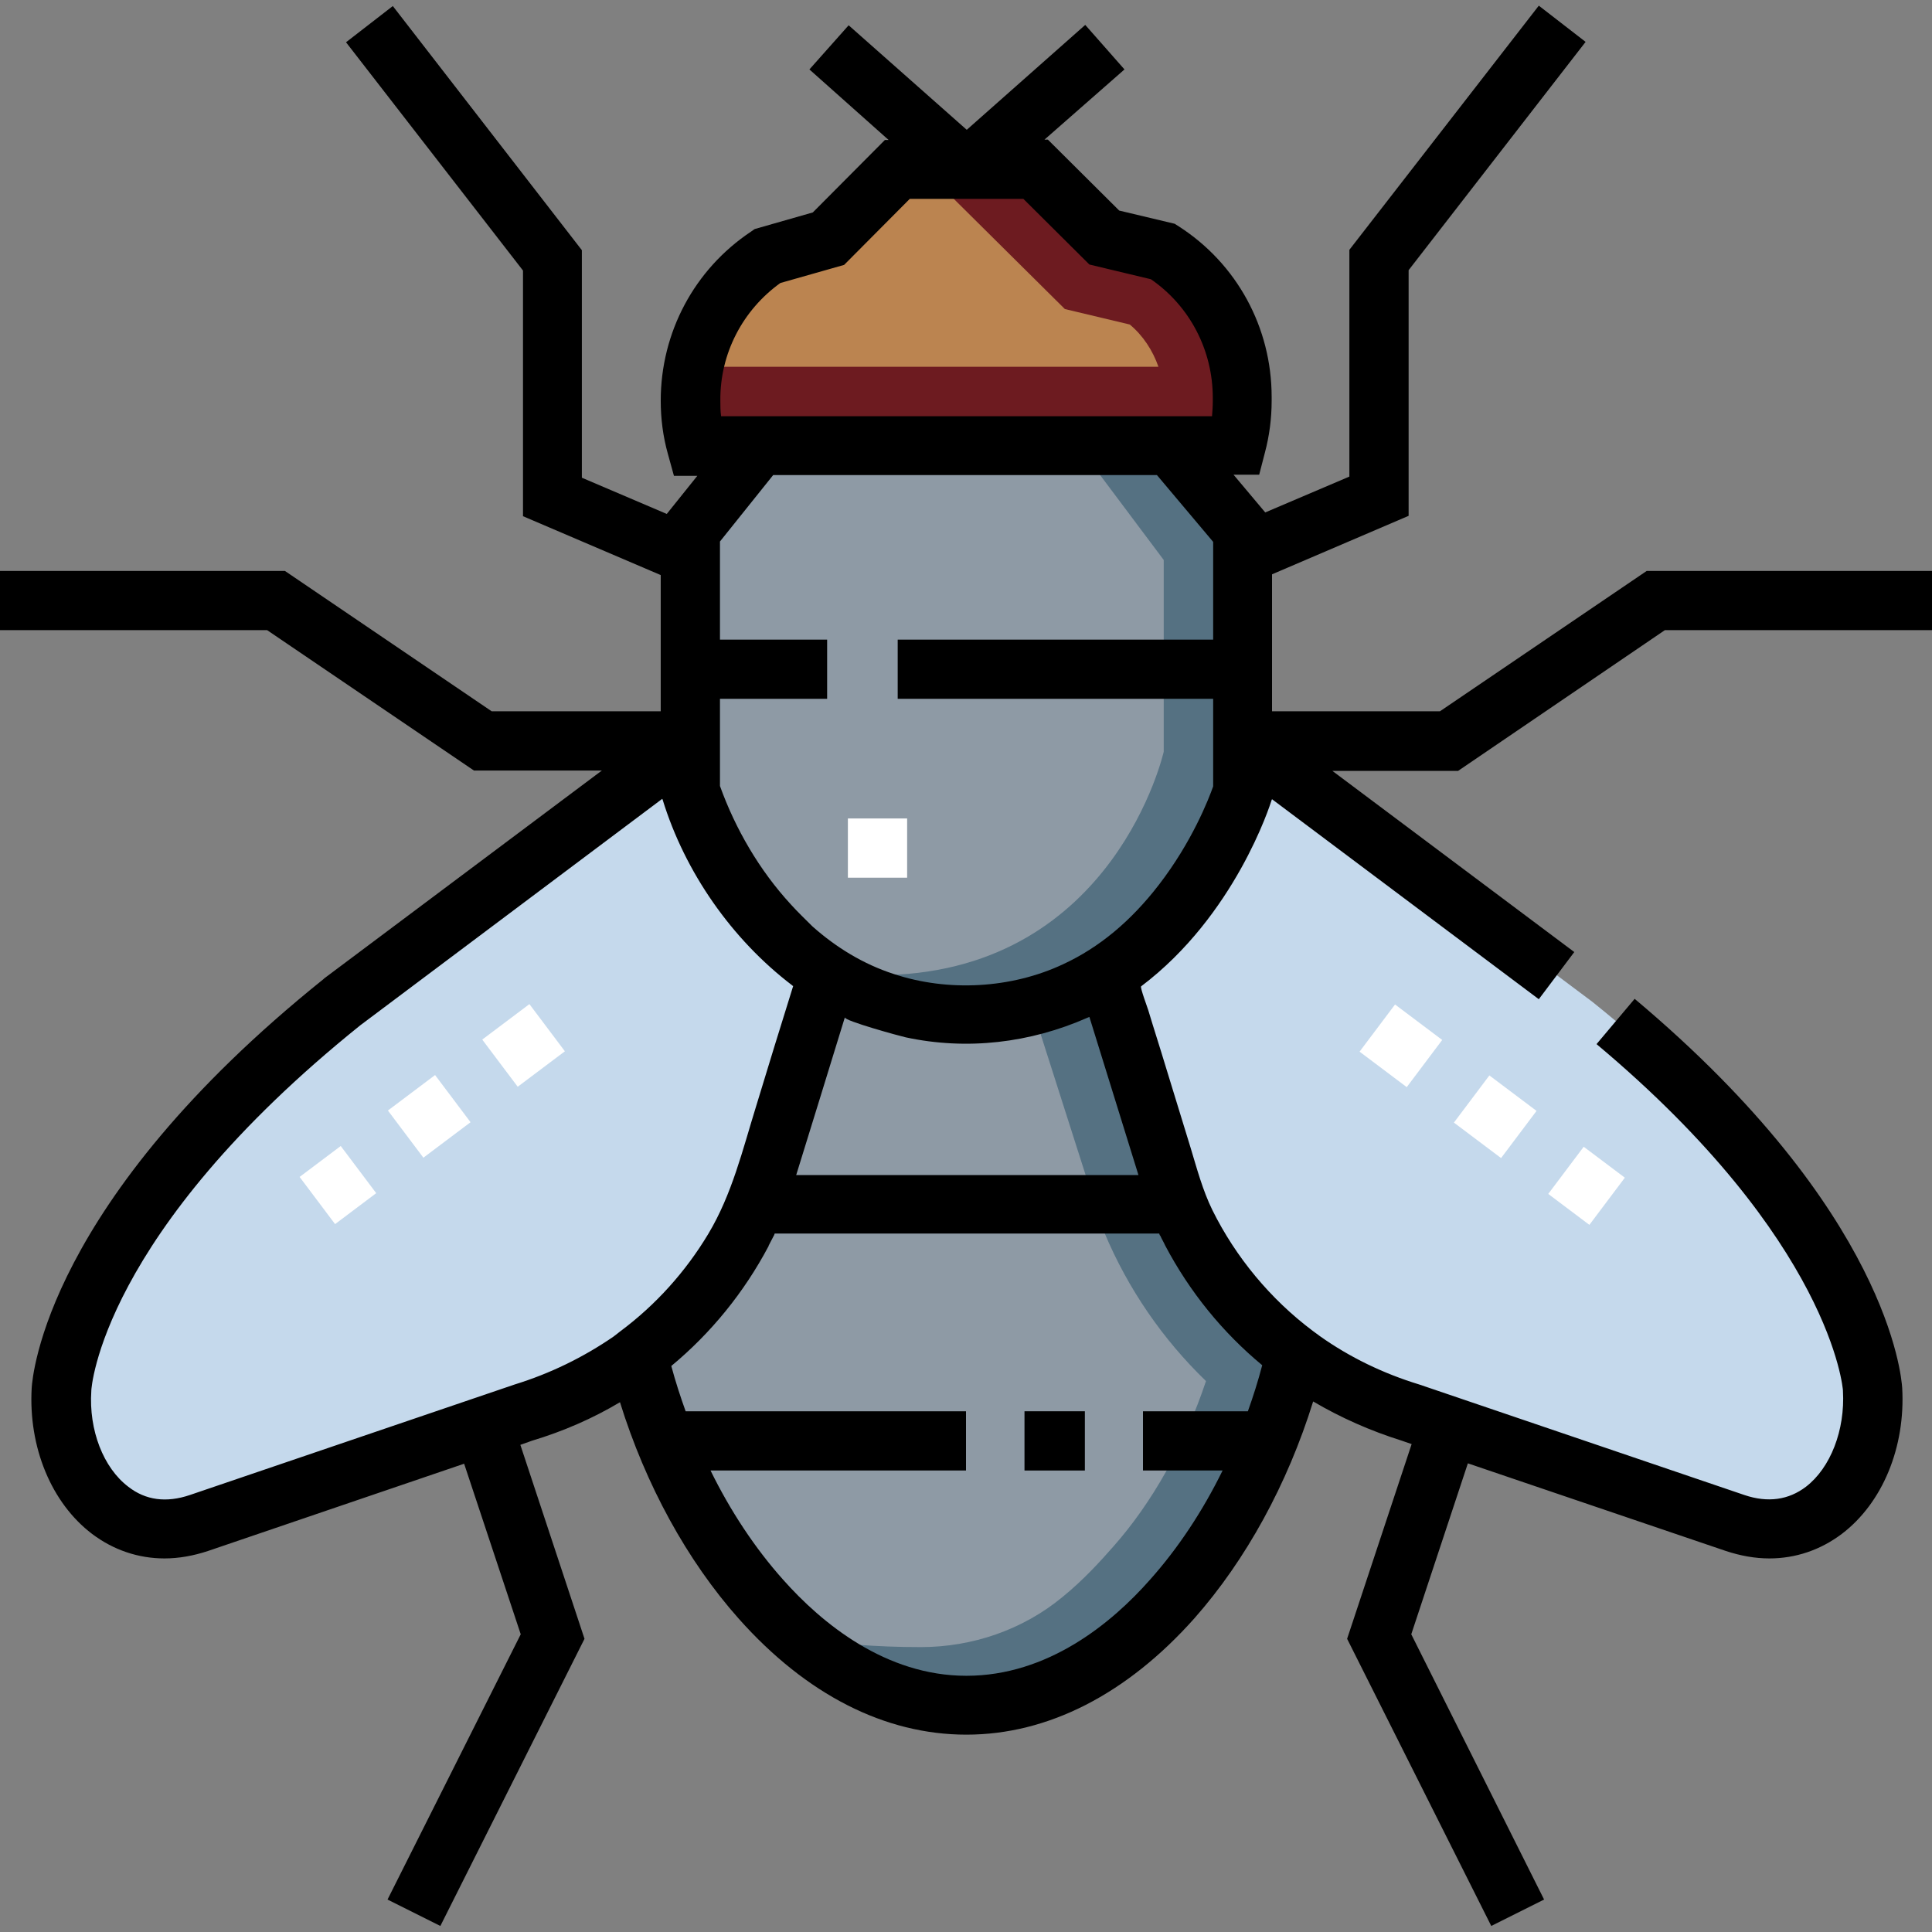
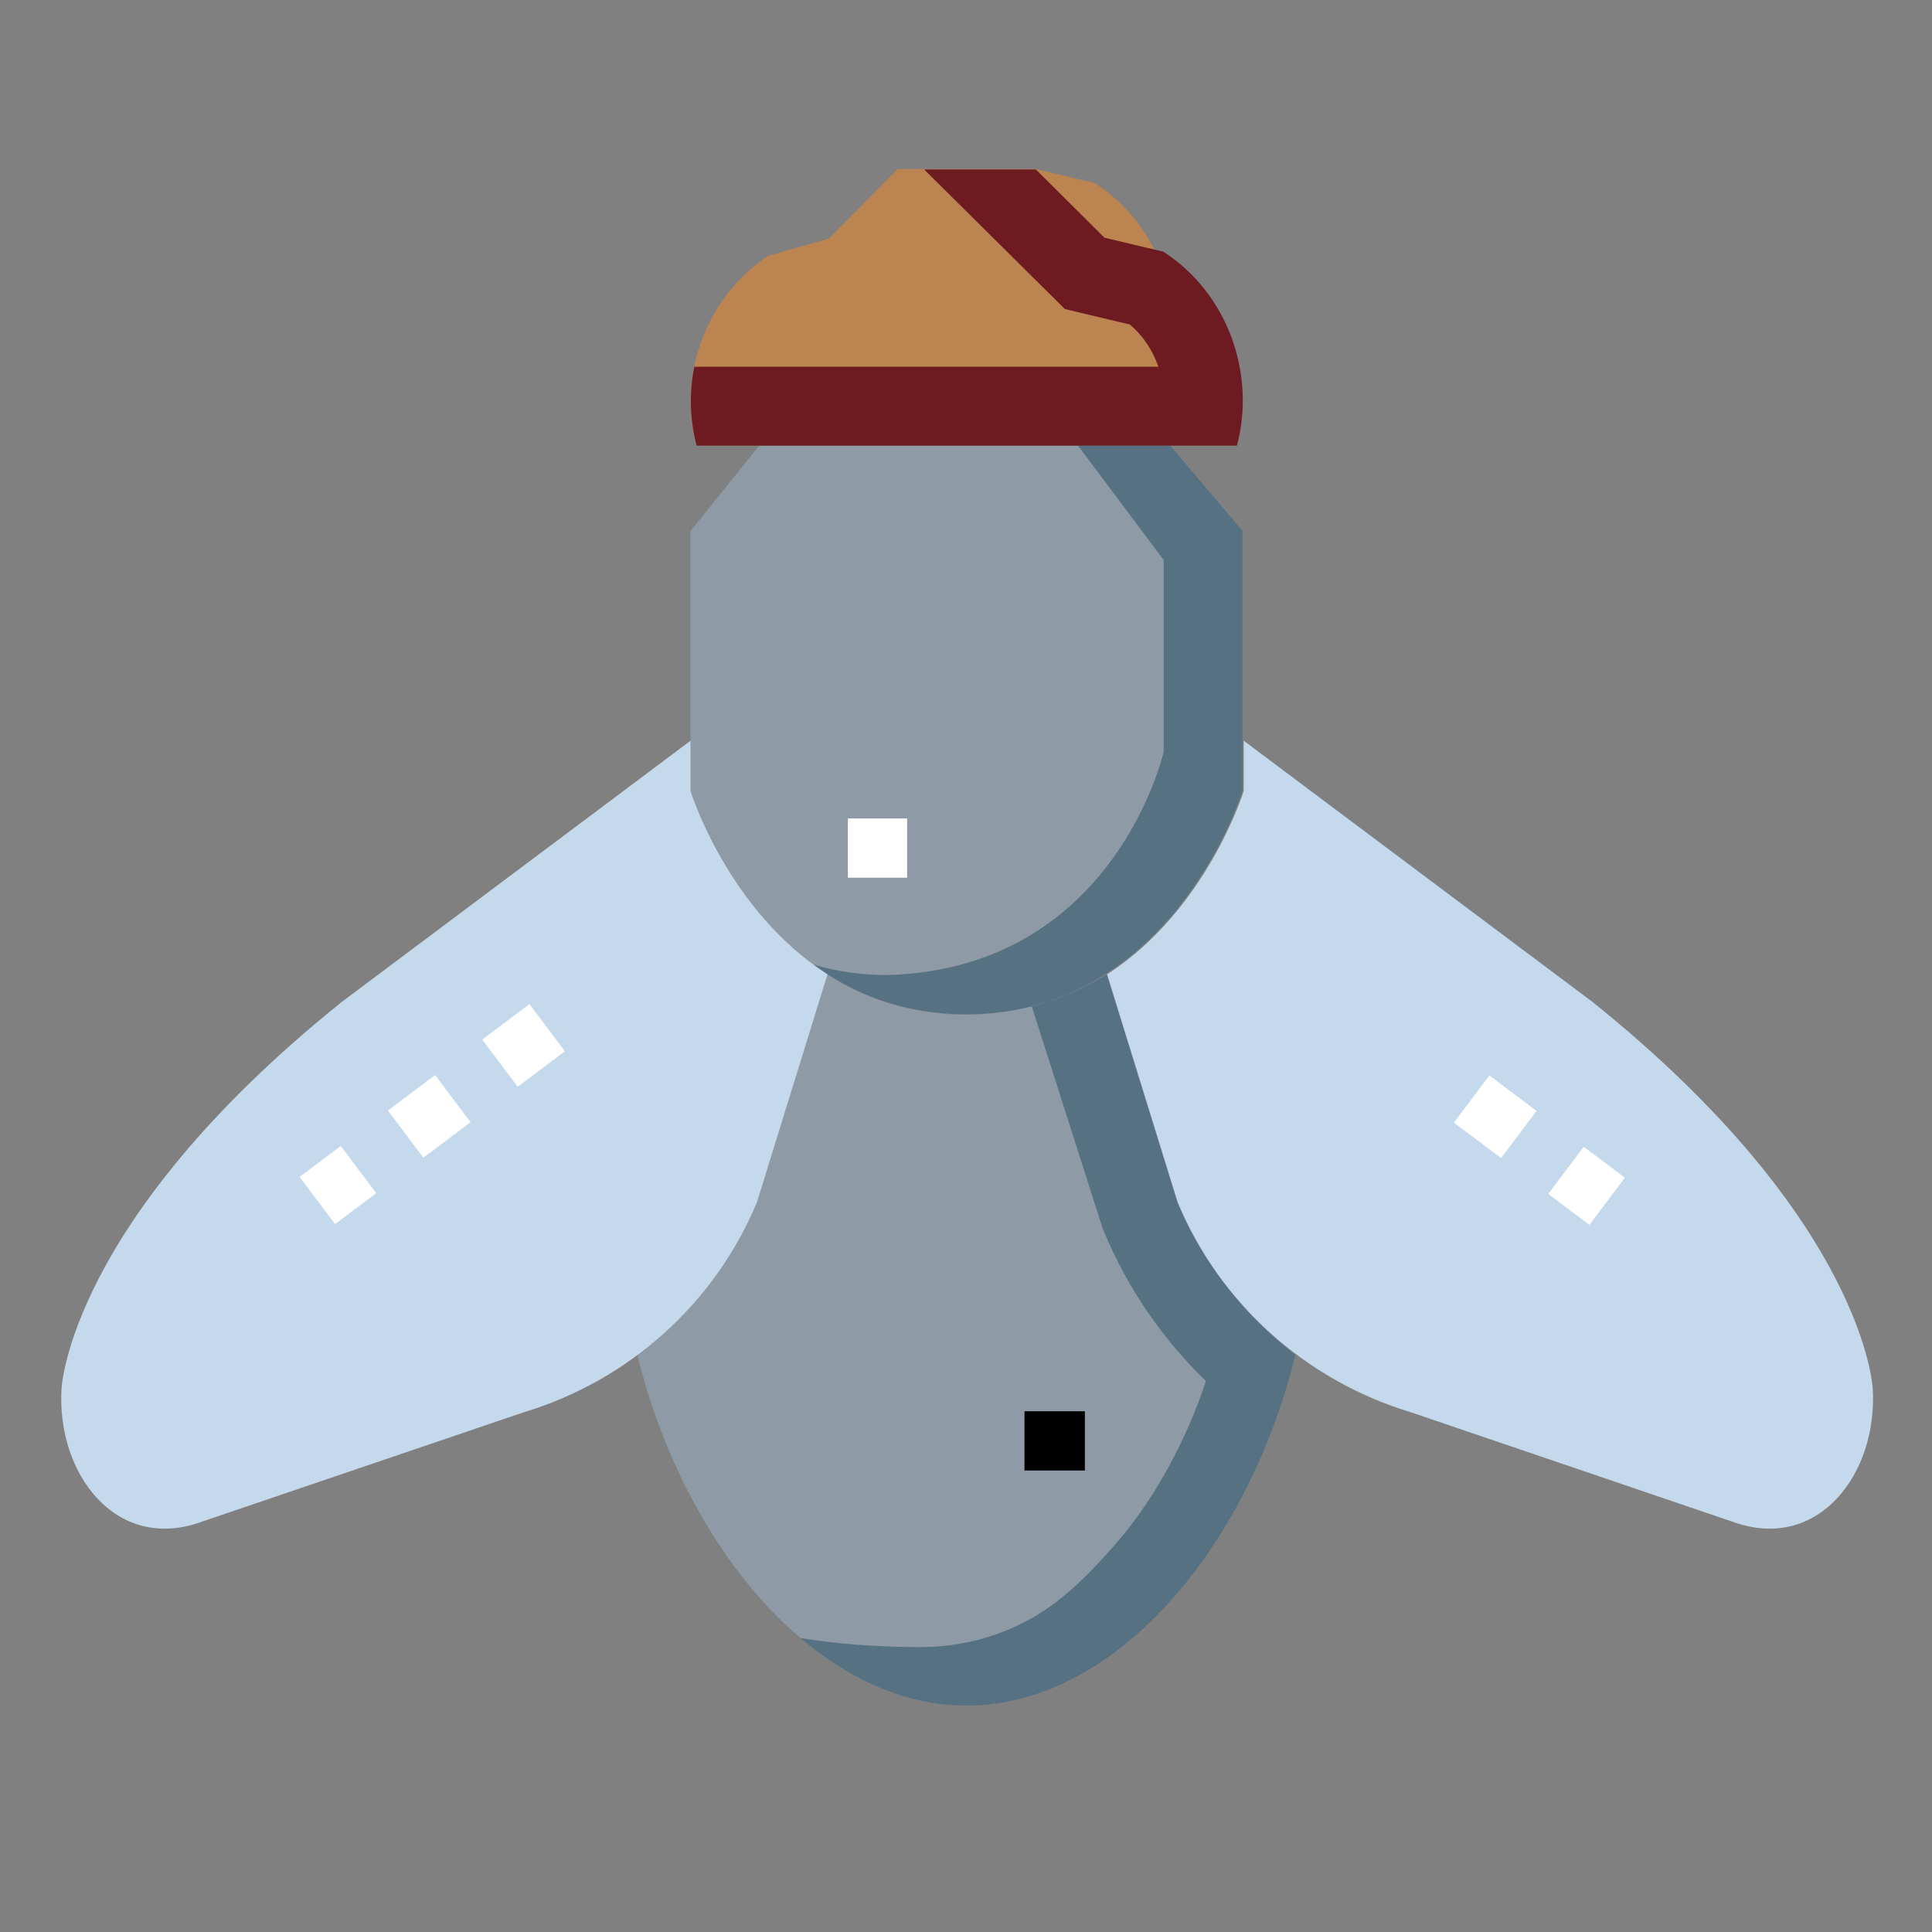
<svg xmlns="http://www.w3.org/2000/svg" id="Capa_1" x="0px" y="0px" viewBox="0 0 512 512" style="enable-background:new 0 0 512 512;" xml:space="preserve">
  <rect x="0" y="0" width="512" height="512" fill="#808080" stroke="none" />
  <style type="text/css">	.fl0{fill:#8E9AA5;}	.fl1{fill:#557182;}	.fl2{fill:#BB8450;}	.fl3{fill:#6D1B20;}	.fl4{fill:#C5D9EC;}	.fl5{fill:#FFFFFF;}</style>
  <g>
    <g>
      <path class="fl0" d="M312,318.6l-18.7-60.4v0c0,0-15.7,10.7-37.2,10.7c-14.8,0-27-4.3-36.9-10.7v0l-18.7,60.4   c-6.8,16.2-17.8,30.1-31.6,40.4c11.8,48.9,46.4,92.9,87.2,92.9c40.8,0,75.4-44.1,87.2-93C329.7,348.6,318.8,334.8,312,318.6z" />
      <path class="fl1" d="M312,318.6l-18.7-60.4v0c0,0-7.8,5.3-19.9,8.4l18.9,59.2l0.4,0.9c6.2,14.8,15.4,28.2,26.9,39.3   c-5.6,16.8-14.3,32.3-24.6,43.9c-3.6,4.1-8,8.9-13.4,13.3c-10.5,8.7-23.9,13.3-37.6,13.3c-12,0-22.6-0.9-31.9-2.4   c13.1,11.1,28.1,17.9,44,17.9c40.8,0,75.4-44.1,87.2-93C329.7,348.6,318.8,334.8,312,318.6z" />
      <path class="fl0" d="M329.3,140.7l-19.1-22.6h-109L183,140.7v68.9c0,0,18.2,59.2,73.1,59.2c55,0,73.2-59.2,73.2-59.2V140.7z" />
      <path class="fl1" d="M310.2,118.1h-24.5l22.7,30.3v50.8c0,0-12.9,57.5-73.2,59.2c-7.2,0-13.7-1-19.7-2.8   c10.5,7.7,23.8,13.2,40.6,13.2c55,0,73.2-59.2,73.2-59.2v-68.9L310.2,118.1z" />
-       <path class="fl2" d="M184.6,118.1c-5.1-18.8,2.6-39.4,18.9-50.3l16.2-4.6l18.2-18.4h36.6L292.7,63l15.6,3.7   c16.9,10.9,24.6,32.1,19.5,51.4H184.6z" />
+       <path class="fl2" d="M184.6,118.1c-5.1-18.8,2.6-39.4,18.9-50.3l16.2-4.6l18.2-18.4h36.6l15.6,3.7   c16.9,10.9,24.6,32.1,19.5,51.4H184.6z" />
      <path class="fl3" d="M308.3,66.7L292.7,63l-18.2-18.1h-29.6l37.3,37l17.2,4.1c3.5,2.9,6.1,6.9,7.6,11.2h-123   c-1.4,6.8-1.2,14,0.6,20.9l143.2,0C332.9,98.8,325.2,77.6,308.3,66.7z" />
      <g>
        <path class="fl4" d="M183,209.6v-13.3l-92.4,69.2c-72.5,58.2-74.3,102.6-74.3,102.6c-1.3,22.5,14.4,43,36.5,35.4l85.9-29.2    c27.9-8.4,50.7-28.8,61.9-55.7l18.7-60.4v0C192.7,241.1,183,209.6,183,209.6L183,209.6z" />
        <path class="fl4" d="M329.6,209.6v-13.3l92.4,69.2c72.5,58.2,74.3,102.6,74.3,102.6c1.3,22.5-14.4,43-36.5,35.4L374,374.3    c-27.9-8.4-50.7-28.8-61.9-55.7l-18.7-60.4v0C319.9,241.1,329.6,209.6,329.6,209.6L329.6,209.6z" />
      </g>
    </g>
    <g>
      <path d="M271.5,374h16v15.7h-16V374z" />
-       <path d="M441.2,167H512v-15.7h-75.6l-54.8,37.2h-44.5v-36.3l36.2-15.5V71.6l46.9-60.5l-12.4-9.6l-50.2,64.7v60.1l-22.3,9.5   l-8.4-10h6.8l1.5-5.8c1.2-4.5,1.8-9.1,1.8-13.8v-1c0-18.4-9.2-35.3-24.6-45.2l-1.1-0.7l-14.7-3.5L277.7,37h-0.9L298,18.4   L287.6,6.6l-31.4,27.8L224.9,6.7l-10.4,11.7l21,18.7h-1l-19.1,19.2l-15.4,4.4l-1,0.7c-15,10-23.9,26.7-23.9,44.8   c0,4.7,0.6,9.5,1.9,14.1l1.6,5.8h6.2l-8.1,10.1l-22.5-9.6V66.3L104.1,1.6l-12.4,9.6l46.9,60.5v65.1l36.5,15.6v36.1h-44.8   l-54.8-37.2H0V167h70.8l54.8,37.2h33.9l-73.6,55.1l-0.2,0.2c-73.5,59-77.1,105.3-77.3,108.3c-0.9,15.7,5.2,30.5,16,38.7   c5.7,4.3,12.3,6.5,19.2,6.5c3.8,0,7.7-0.7,11.6-2l67.8-23.1l15,45.2l-35.3,70.3l14,7l38.2-76.1l-17-51.4l3.1-1.1   c8.3-2.5,16.1-5.9,23.3-10.2c6.8,21.9,17.8,42,31.5,57.4c17.9,20.1,38.7,30.7,60.3,30.7c21.6,0,42.5-10.7,60.4-30.8   c13.7-15.5,24.7-35.6,31.5-57.5c7.3,4.3,15.2,7.8,23.5,10.4l2.6,0.9l-17.1,51.6l38.2,76.1l14-7L374,433.1l15-45.3l68.3,23.2   c3.9,1.3,7.8,2,11.6,2c6.9,0,13.5-2.2,19.2-6.5c10.8-8.2,16.9-23,16-38.7c-0.2-2.9-3.6-46.6-70.9-103.1l-10.1,12   c62.3,52.2,65.3,91.5,65.3,91.8l0,0.1c0.6,10.4-3.3,20.4-9.8,25.4c-4.6,3.5-10.1,4.3-16.3,2.2l-85.9-29.2l-0.3-0.1   c-9.5-2.9-18.4-7.2-26.3-12.8l-1.9-1.4c-11.2-8.4-20.4-19.5-26.6-32c-2.6-5.3-4.1-11-5.8-16.6c-2.2-7.2-4.4-14.4-6.6-21.5   c-1.5-5-3.1-9.9-4.6-14.9c-0.1-0.4-2.2-6-1.9-6.3c24.9-18.8,34.2-48.1,34.6-49.4l0.1-0.2l70.7,53l9.4-12.5l-64.1-48h33.3   L441.2,167z M206.8,75l16.9-4.8l17.4-17.5h30.1l17.5,17.4l16.3,3.9c10.3,7.1,16.4,18.8,16.4,31.4v1c0,1.3-0.1,2.6-0.2,3.9H191.1   c-0.2-1.4-0.2-2.8-0.2-4.2C190.8,93.7,196.8,82.2,206.8,75L206.8,75z M209.6,239.7c-8.3-9-14.7-20-18.8-31.4v-23.1h28.4v-15.7   h-28.4v-26l14.1-17.6h101.7l14.9,17.7v25.9h-83.6v15.7h83.6v23.2c-1.2,3.4-5.6,14.7-14.4,26.1c-7.4,9.6-15.8,16.6-25.3,21   c-13.8,6.5-30.6,7.4-45,2.6c-8-2.6-15.2-7-21.5-12.6C213.4,243.6,211.4,241.7,209.6,239.7L209.6,239.7z M223.9,269.6   c-0.3,0.9,14.7,5,16.1,5.3c16.3,3.5,33,1.5,48.2-5.2c0.2-0.1,0.3-0.1,0.5-0.2l13,41.9H211C211,311.4,223.9,269.7,223.9,269.6z    M136.4,366.9l-86.1,29.3c-6.2,2.1-11.7,1.4-16.3-2.2c-6.6-5-10.5-15-9.8-25.4l0-0.1c0-0.4,2.5-41.5,71.3-96.8l80-60l0.1,0.2   c5.9,19.2,18.3,37,34.3,49.2c0.1,0.1,0.2,0.2,0.3,0.2c-3.3,10.6-6.6,21.2-9.8,31.8c-3.6,11.6-6.4,23.4-12.7,33.9   c-6,10-13.9,18.8-23.3,25.8l-1.8,1.4C154.6,359.7,145.8,364,136.4,366.9L136.4,366.9z M330.7,374h-27.8v15.7H324   c-5.3,10.8-11.8,20.6-19.2,28.9c-10.3,11.7-27.2,25.5-48.7,25.5c-21.4,0-38.3-13.9-48.6-25.5c-7.4-8.3-13.9-18.1-19.2-28.9H256   V374h-74.3c-1.4-3.9-2.7-7.9-3.8-12c10.5-8.7,19.3-19.5,25.8-31.8c0,0,0,0,0-0.1c0.4-0.8,0.9-1.7,1.3-2.5c0.1-0.1,0.1-0.2,0.2-0.4   c0-0.1,0.1-0.2,0.1-0.3h101.9c0,0.1,0.1,0.2,0.1,0.3c0,0.1,0.1,0.2,0.2,0.3c0.4,0.9,0.9,1.7,1.3,2.6c0,0,0,0,0,0   c6.5,12.3,15.2,23,25.7,31.7C333.4,366,332.1,370.1,330.7,374z" />
      <g>
        <path class="fl5" d="M224.7,216.9h15.7v15.7h-15.7V216.9z" />
        <path class="fl5" d="M79.4,311.9l10.9-8.2l9.4,12.5l-10.9,8.2L79.4,311.9z" />
        <path class="fl5" d="M127.8,275.5l12.5-9.4l9.4,12.5l-12.5,9.4L127.8,275.5z" />
        <path class="fl5" d="M102.8,294.3l12.5-9.4l9.4,12.5l-12.5,9.4L102.8,294.3z" />
        <path class="fl5" d="M410.3,316.4l9.4-12.5l10.9,8.2l-9.4,12.5L410.3,316.4z" />
        <path class="fl5" d="M385.3,297.5l9.4-12.5l12.5,9.4l-9.4,12.5L385.3,297.5z" />
-         <path class="fl5" d="M360.3,278.7l9.4-12.5l12.5,9.4l-9.4,12.5L360.3,278.7z" />
      </g>
    </g>
  </g>
</svg>